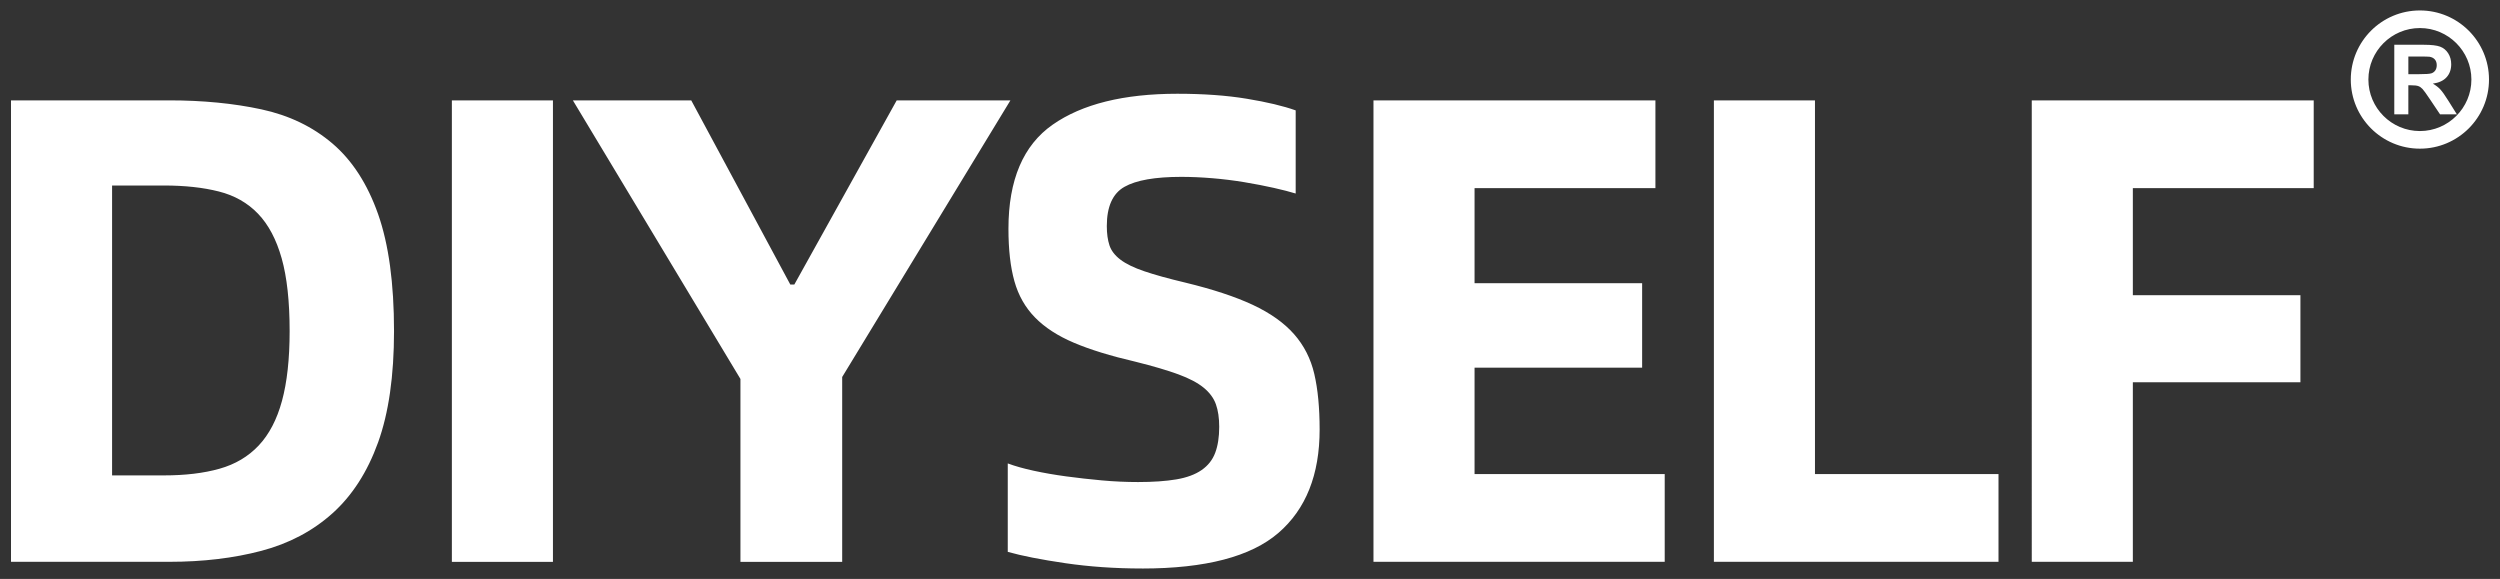
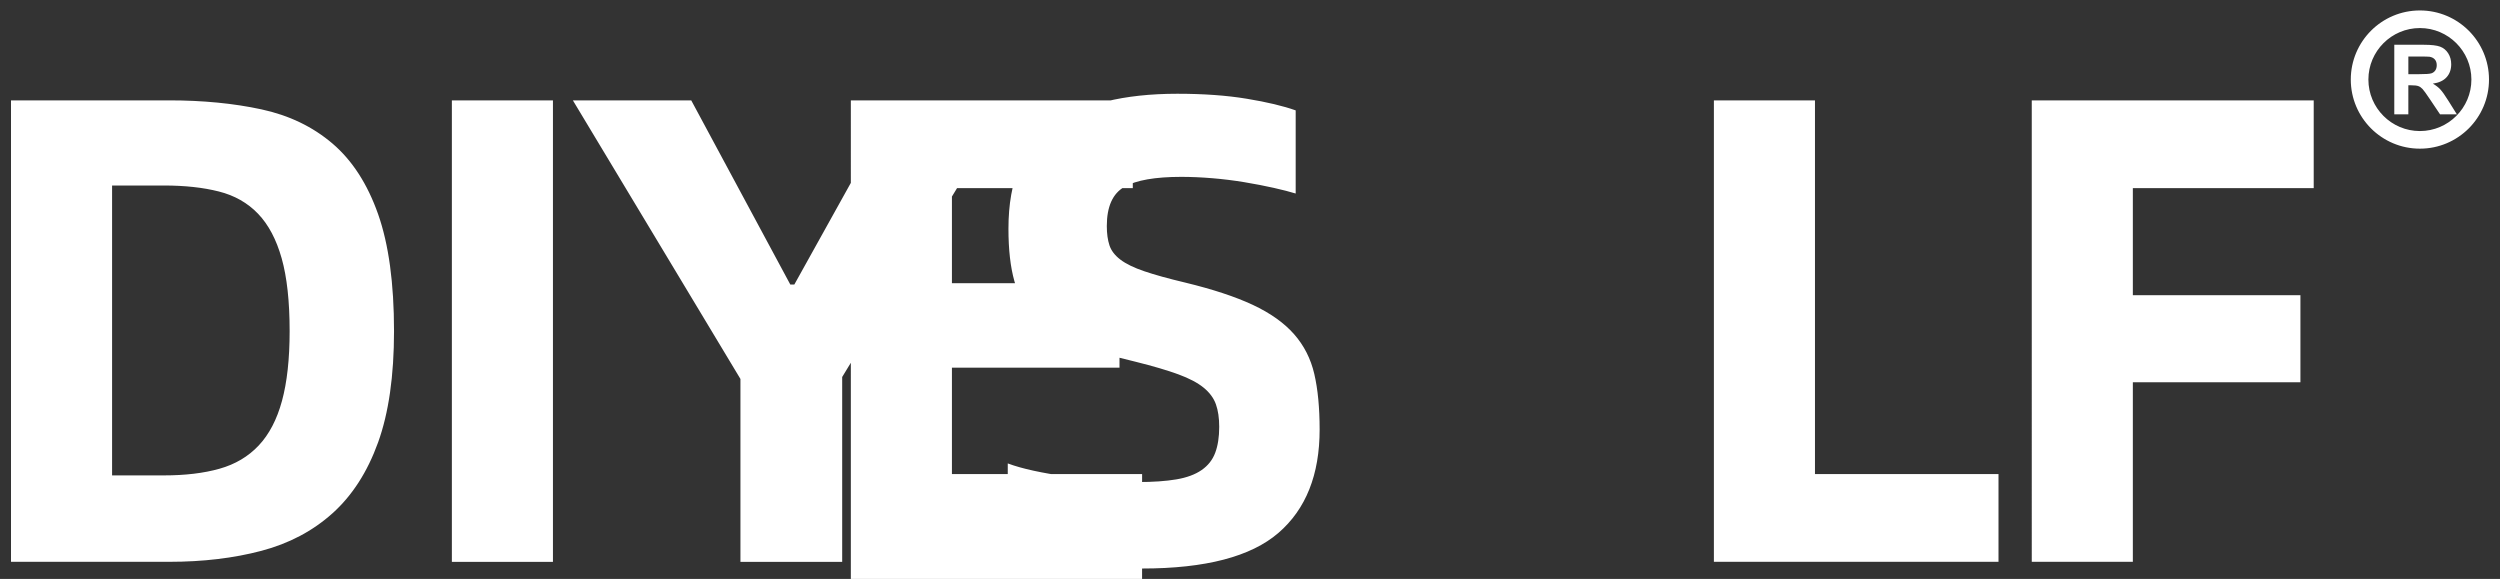
<svg xmlns="http://www.w3.org/2000/svg" id="Layer_1" version="1.1" viewBox="0 0 950 220">
  <rect x="0" y="0" width="950" height="220" fill="#333333" stroke="none" />
  <defs>
    <style>
      .st0 {
        fill: #fff;
      }
    </style>
  </defs>
-   <path class="st0" d="M64.32,38.14c12.8,0,24.47,1.14,35,3.41,10.53,2.27,19.54,6.61,27.04,13.01,7.49,6.4,13.27,15.33,17.31,26.78,4.04,11.46,6.06,26.28,6.06,44.47,0,17.02-2.02,31.12-6.06,42.32-4.04,11.2-9.82,20.18-17.31,26.91-7.5,6.74-16.51,11.5-27.04,14.28-10.53,2.78-22.2,4.17-35,4.17H4.18V38.14h60.14ZM62.3,180.65c8.09,0,15.12-.84,21.1-2.53,5.98-1.68,10.95-4.63,14.91-8.84,3.96-4.21,6.91-9.85,8.84-16.93,1.93-7.08,2.91-15.92,2.91-26.53,0-11.28-1.01-20.51-3.03-27.67-2.02-7.16-5.01-12.8-8.97-16.93-3.96-4.13-8.93-6.95-14.91-8.46-5.98-1.52-12.93-2.27-20.85-2.27h-19.71v110.17h19.71ZM171.71,38.14h38.41v175.36h-38.41V38.14ZM281.37,144.01l-63.68-105.87h44.98l37.65,69.99h1.52l38.91-69.99h43.21l-63.93,105.12v70.25h-38.66v-69.49ZM433.99,216.03c-10.28,0-20.01-.68-29.18-2.02-9.18-1.35-16.47-2.78-21.86-4.3v-33.61c2.69,1.01,5.98,1.94,9.85,2.78,3.87.84,8,1.56,12.38,2.15,4.38.59,8.88,1.1,13.52,1.52,4.63.42,9.22.63,13.77.63,5.72,0,10.57-.34,14.53-1.01,3.96-.67,7.16-1.85,9.6-3.54,2.44-1.68,4.17-3.87,5.18-6.57,1.01-2.69,1.52-5.98,1.52-9.85,0-3.37-.42-6.23-1.26-8.59-.84-2.36-2.4-4.46-4.68-6.32-2.27-1.85-5.48-3.54-9.6-5.05-4.13-1.52-9.56-3.12-16.3-4.8-9.44-2.19-17.23-4.59-23.37-7.2-6.15-2.61-11.08-5.81-14.78-9.6-3.71-3.79-6.32-8.38-7.83-13.77-1.52-5.39-2.27-12.04-2.27-19.96,0-18.53,5.6-31.71,16.8-39.54,11.2-7.83,26.99-11.75,47.38-11.75,9.94,0,18.74.63,26.4,1.9,7.66,1.26,13.85,2.74,18.57,4.42v31.59c-2.19-.67-4.97-1.39-8.34-2.15-3.37-.76-7.08-1.47-11.12-2.15-4.04-.67-8.13-1.18-12.26-1.52-4.13-.34-8.05-.51-11.75-.51-9.94,0-17.14,1.26-21.6,3.79-4.47,2.53-6.7,7.5-6.7,14.91,0,2.87.34,5.31,1.01,7.33.67,2.02,2.06,3.83,4.17,5.43,2.1,1.6,5.14,3.08,9.1,4.42,3.96,1.35,9.14,2.78,15.54,4.3,10.44,2.53,18.99,5.35,25.65,8.46,6.65,3.12,11.88,6.82,15.67,11.12,3.79,4.3,6.36,9.35,7.71,15.16,1.35,5.81,2.02,12.85,2.02,21.1,0,17.18-5.22,30.28-15.67,39.29-10.45,9.01-27.71,13.52-51.8,13.52ZM632.59,180.14v33.35h-110.67V38.14h107.14v33.35h-68.73v36.13h63.68v32.09h-63.68v40.43h72.27ZM759.43,180.14v33.35h-108.15V38.14h38.41v142.01h69.74ZM810.48,71.49v40.68h63.68v33.1h-63.68v68.22h-38.41V38.14h107.14v33.35h-68.73ZM919.56,10.66c10.79,0,19.57,8.78,19.57,19.57s-8.78,19.57-19.57,19.57-19.57-8.78-19.57-19.57,8.78-19.57,19.57-19.57M919.56,3.97c-14.5,0-26.26,11.76-26.26,26.26s11.76,26.26,26.26,26.26,26.26-11.76,26.26-26.26-11.76-26.26-26.26-26.26h0ZM909.83,43.45v-26.44h11.24c2.83,0,4.88.24,6.16.71,1.28.48,2.31,1.32,3.08,2.53.77,1.21,1.15,2.6,1.15,4.17,0,1.98-.58,3.62-1.75,4.92s-2.91,2.11-5.23,2.44c1.15.67,2.11,1.41,2.86,2.22.75.81,1.76,2.24,3.04,4.29l3.23,5.16h-6.39l-3.86-5.75c-1.37-2.06-2.31-3.35-2.81-3.89-.5-.53-1.04-.9-1.61-1.1s-1.46-.3-2.69-.3h-1.08v11.04h-5.34ZM915.17,28.19h3.95c2.56,0,4.16-.11,4.8-.32s1.14-.59,1.5-1.12c.36-.53.54-1.19.54-1.98,0-.89-.24-1.61-.71-2.16-.48-.55-1.15-.89-2.01-1.04-.43-.06-1.73-.09-3.9-.09h-4.17v6.71Z" />
+   <path class="st0" d="M64.32,38.14c12.8,0,24.47,1.14,35,3.41,10.53,2.27,19.54,6.61,27.04,13.01,7.49,6.4,13.27,15.33,17.31,26.78,4.04,11.46,6.06,26.28,6.06,44.47,0,17.02-2.02,31.12-6.06,42.32-4.04,11.2-9.82,20.18-17.31,26.91-7.5,6.74-16.51,11.5-27.04,14.28-10.53,2.78-22.2,4.17-35,4.17H4.18V38.14h60.14ZM62.3,180.65c8.09,0,15.12-.84,21.1-2.53,5.98-1.68,10.95-4.63,14.91-8.84,3.96-4.21,6.91-9.85,8.84-16.93,1.93-7.08,2.91-15.92,2.91-26.53,0-11.28-1.01-20.51-3.03-27.67-2.02-7.16-5.01-12.8-8.97-16.93-3.96-4.13-8.93-6.95-14.91-8.46-5.98-1.52-12.93-2.27-20.85-2.27h-19.71v110.17h19.71ZM171.71,38.14h38.41v175.36h-38.41V38.14ZM281.37,144.01l-63.68-105.87h44.98l37.65,69.99h1.52l38.91-69.99h43.21l-63.93,105.12v70.25h-38.66v-69.49ZM433.99,216.03c-10.28,0-20.01-.68-29.18-2.02-9.18-1.35-16.47-2.78-21.86-4.3v-33.61c2.69,1.01,5.98,1.94,9.85,2.78,3.87.84,8,1.56,12.38,2.15,4.38.59,8.88,1.1,13.52,1.52,4.63.42,9.22.63,13.77.63,5.72,0,10.57-.34,14.53-1.01,3.96-.67,7.16-1.85,9.6-3.54,2.44-1.68,4.17-3.87,5.18-6.57,1.01-2.69,1.52-5.98,1.52-9.85,0-3.37-.42-6.23-1.26-8.59-.84-2.36-2.4-4.46-4.68-6.32-2.27-1.85-5.48-3.54-9.6-5.05-4.13-1.52-9.56-3.12-16.3-4.8-9.44-2.19-17.23-4.59-23.37-7.2-6.15-2.61-11.08-5.81-14.78-9.6-3.71-3.79-6.32-8.38-7.83-13.77-1.52-5.39-2.27-12.04-2.27-19.96,0-18.53,5.6-31.71,16.8-39.54,11.2-7.83,26.99-11.75,47.38-11.75,9.94,0,18.74.63,26.4,1.9,7.66,1.26,13.85,2.74,18.57,4.42v31.59c-2.19-.67-4.97-1.39-8.34-2.15-3.37-.76-7.08-1.47-11.12-2.15-4.04-.67-8.13-1.18-12.26-1.52-4.13-.34-8.05-.51-11.75-.51-9.94,0-17.14,1.26-21.6,3.79-4.47,2.53-6.7,7.5-6.7,14.91,0,2.87.34,5.31,1.01,7.33.67,2.02,2.06,3.83,4.17,5.43,2.1,1.6,5.14,3.08,9.1,4.42,3.96,1.35,9.14,2.78,15.54,4.3,10.44,2.53,18.99,5.35,25.65,8.46,6.65,3.12,11.88,6.82,15.67,11.12,3.79,4.3,6.36,9.35,7.71,15.16,1.35,5.81,2.02,12.85,2.02,21.1,0,17.18-5.22,30.28-15.67,39.29-10.45,9.01-27.71,13.52-51.8,13.52Zv33.35h-110.67V38.14h107.14v33.35h-68.73v36.13h63.68v32.09h-63.68v40.43h72.27ZM759.43,180.14v33.35h-108.15V38.14h38.41v142.01h69.74ZM810.48,71.49v40.68h63.68v33.1h-63.68v68.22h-38.41V38.14h107.14v33.35h-68.73ZM919.56,10.66c10.79,0,19.57,8.78,19.57,19.57s-8.78,19.57-19.57,19.57-19.57-8.78-19.57-19.57,8.78-19.57,19.57-19.57M919.56,3.97c-14.5,0-26.26,11.76-26.26,26.26s11.76,26.26,26.26,26.26,26.26-11.76,26.26-26.26-11.76-26.26-26.26-26.26h0ZM909.83,43.45v-26.44h11.24c2.83,0,4.88.24,6.16.71,1.28.48,2.31,1.32,3.08,2.53.77,1.21,1.15,2.6,1.15,4.17,0,1.98-.58,3.62-1.75,4.92s-2.91,2.11-5.23,2.44c1.15.67,2.11,1.41,2.86,2.22.75.81,1.76,2.24,3.04,4.29l3.23,5.16h-6.39l-3.86-5.75c-1.37-2.06-2.31-3.35-2.81-3.89-.5-.53-1.04-.9-1.61-1.1s-1.46-.3-2.69-.3h-1.08v11.04h-5.34ZM915.17,28.19h3.95c2.56,0,4.16-.11,4.8-.32s1.14-.59,1.5-1.12c.36-.53.54-1.19.54-1.98,0-.89-.24-1.61-.71-2.16-.48-.55-1.15-.89-2.01-1.04-.43-.06-1.73-.09-3.9-.09h-4.17v6.71Z" />
</svg>